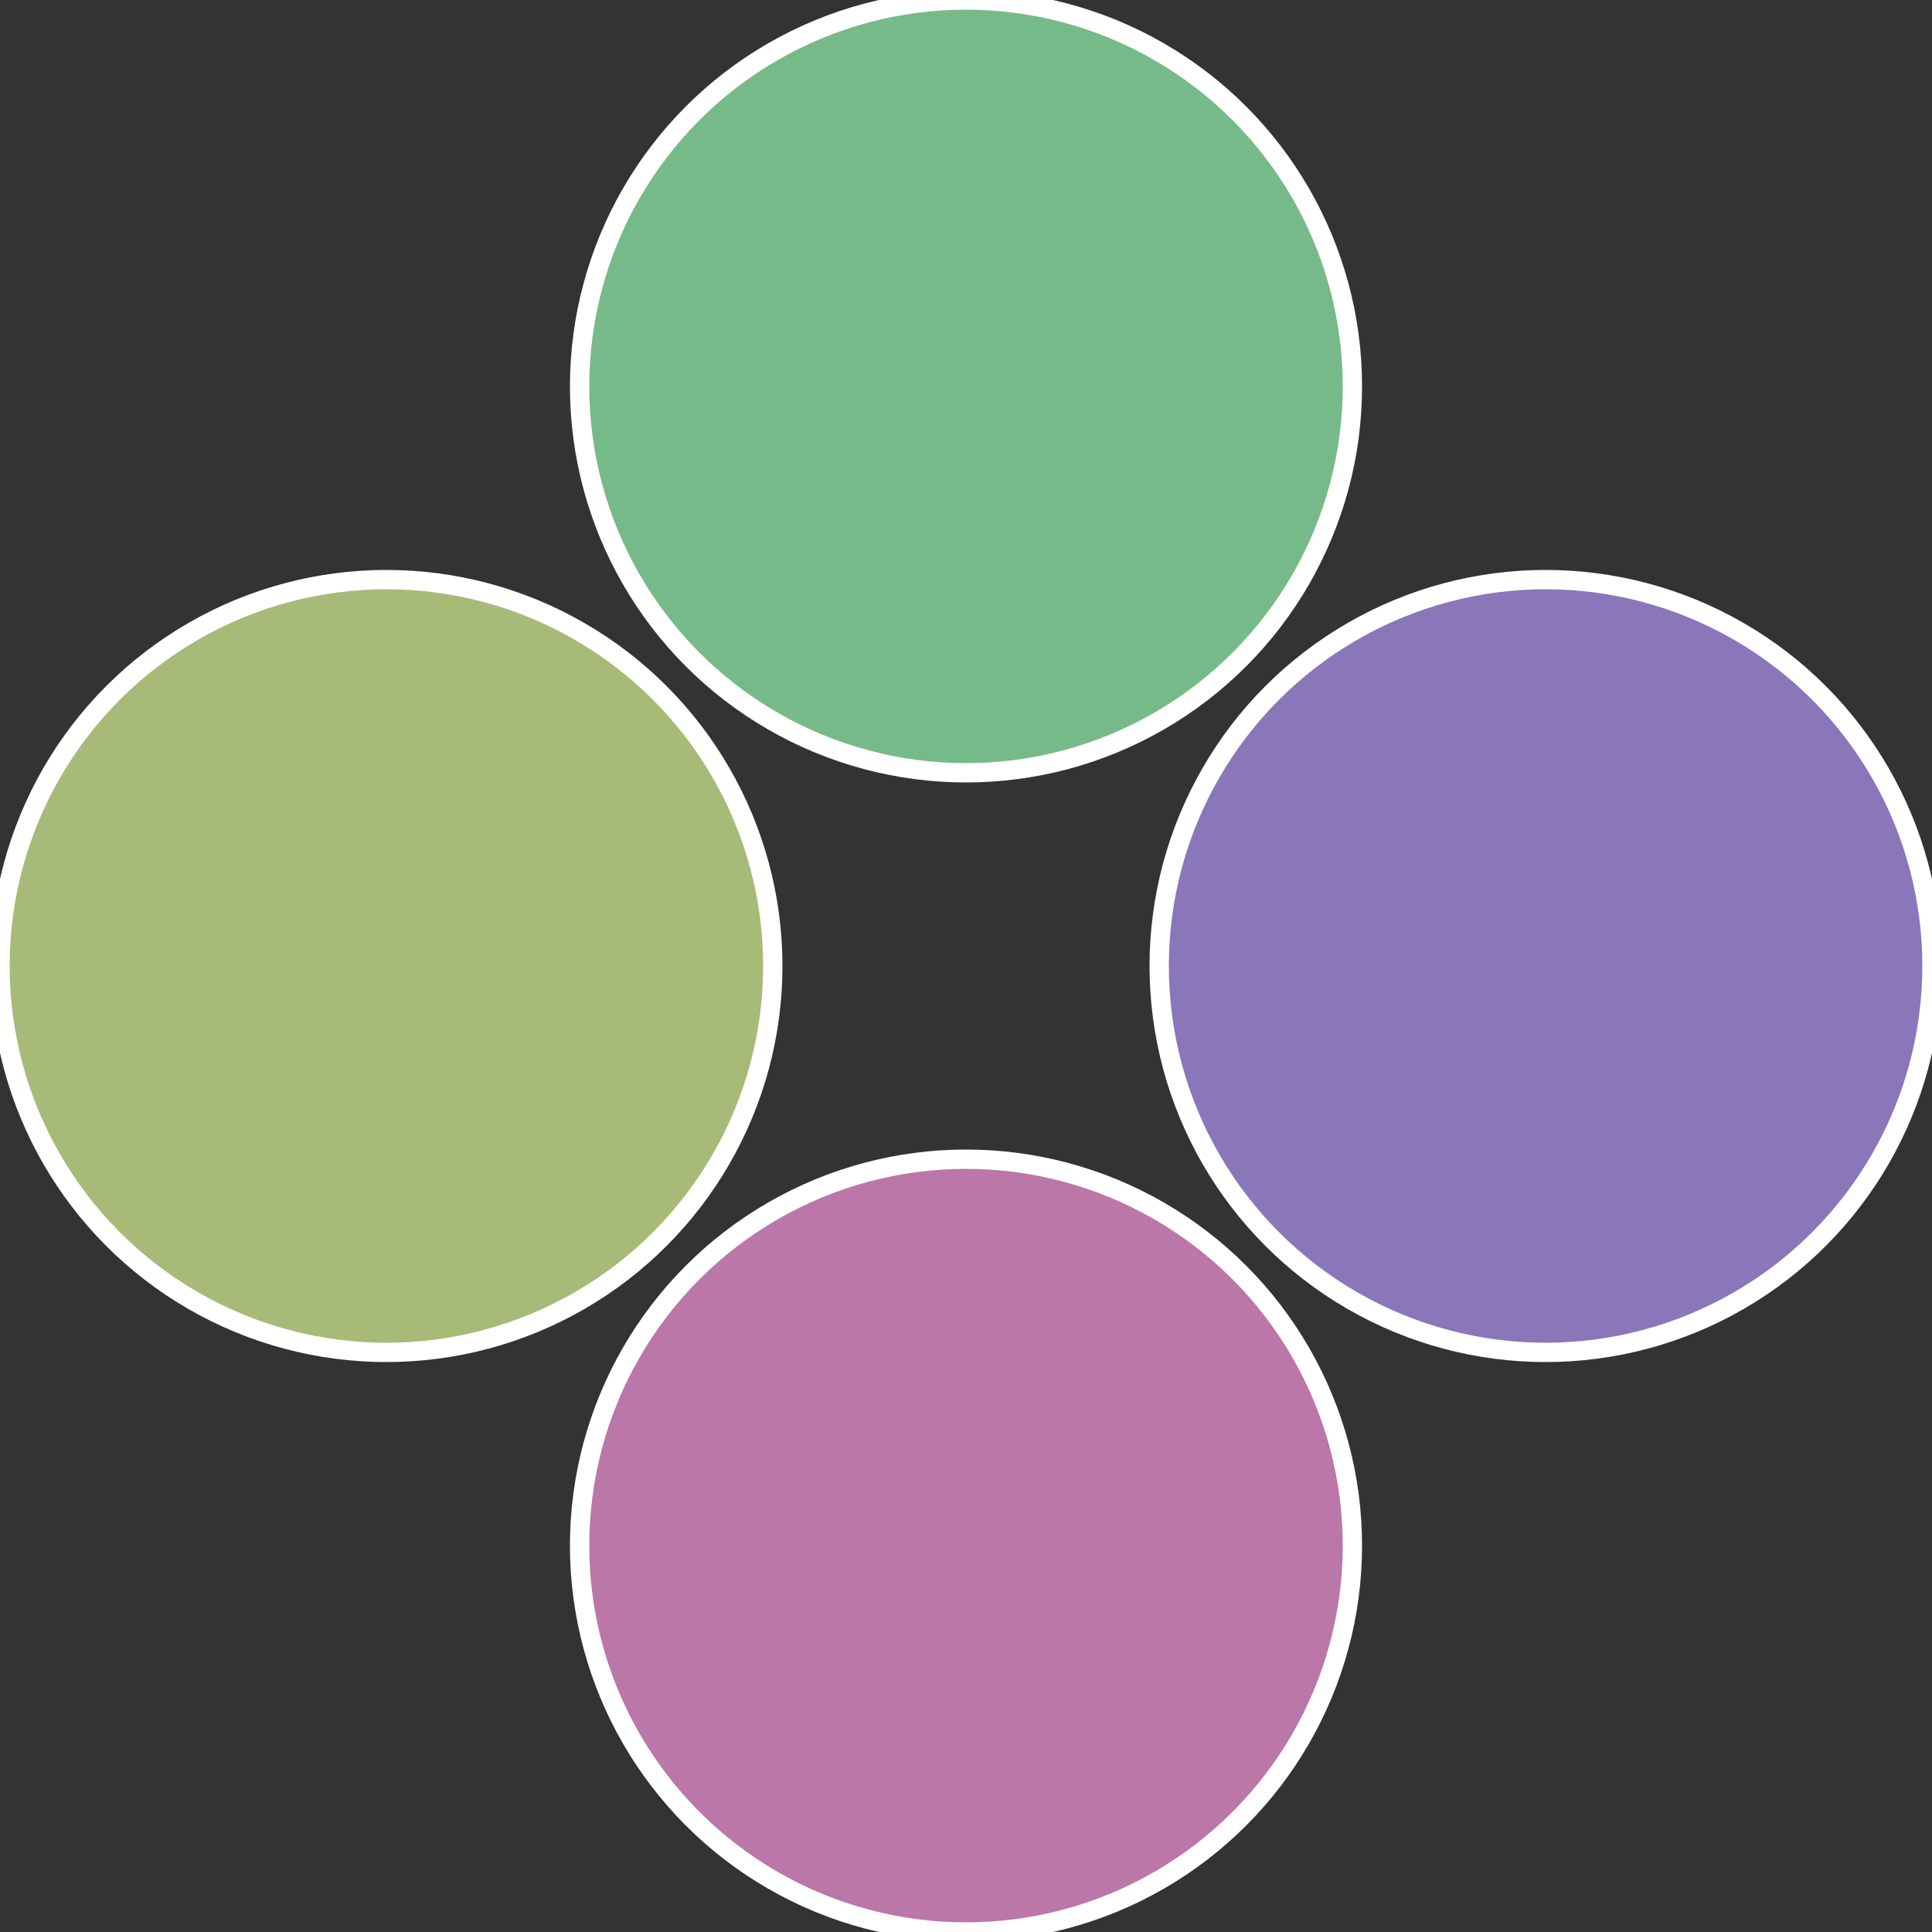
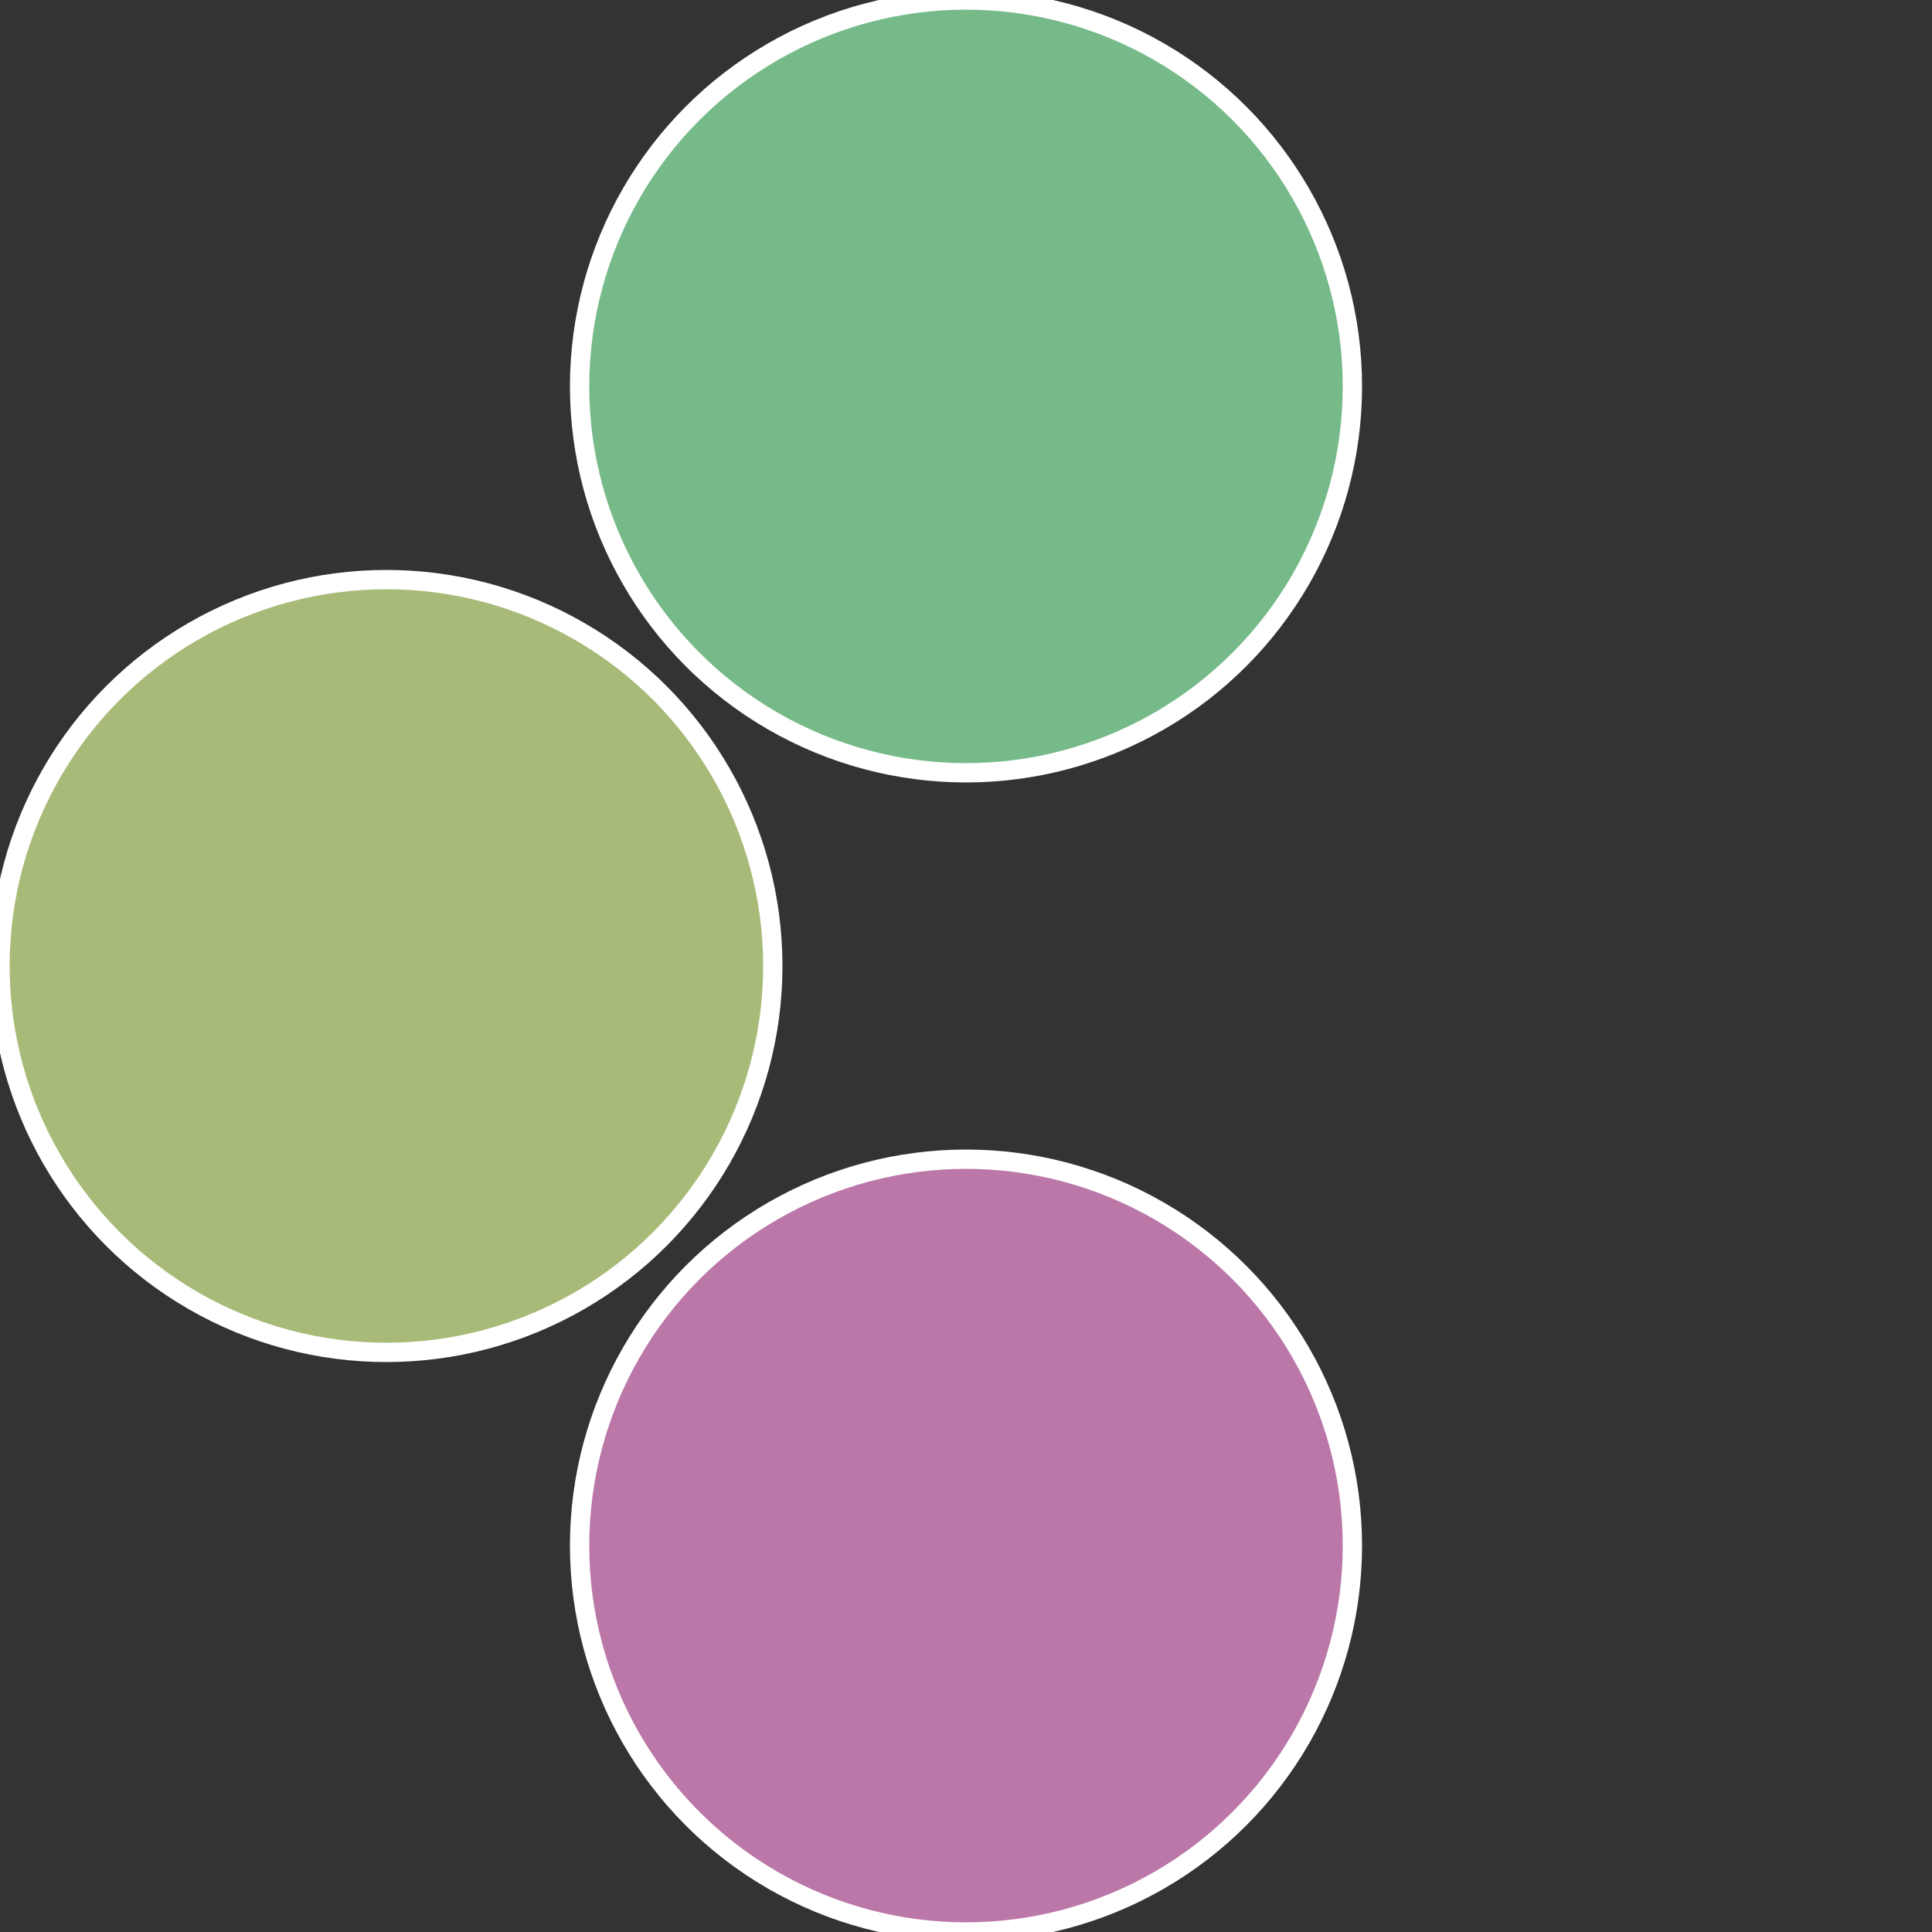
<svg xmlns="http://www.w3.org/2000/svg" width="500" height="500" viewBox="-1 -1 2 2">
  <rect x="-1" y="-1" width="2" height="2" fill="#333333" stroke="none" />
-   <circle cx="0.6" cy="0" r="0.4" fill="#8977ba" stroke="#fff" stroke-width="1%" />
  <circle cx="3.6739403974421E-17" cy="0.6" r="0.4" fill="#ba77a8" stroke="#fff" stroke-width="1%" />
  <circle cx="-0.6" cy="7.3478807948841E-17" r="0.4" fill="#a8ba77" stroke="#fff" stroke-width="1%" />
  <circle cx="-1.1021821192326E-16" cy="-0.6" r="0.4" fill="#77ba89" stroke="#fff" stroke-width="1%" />
</svg>